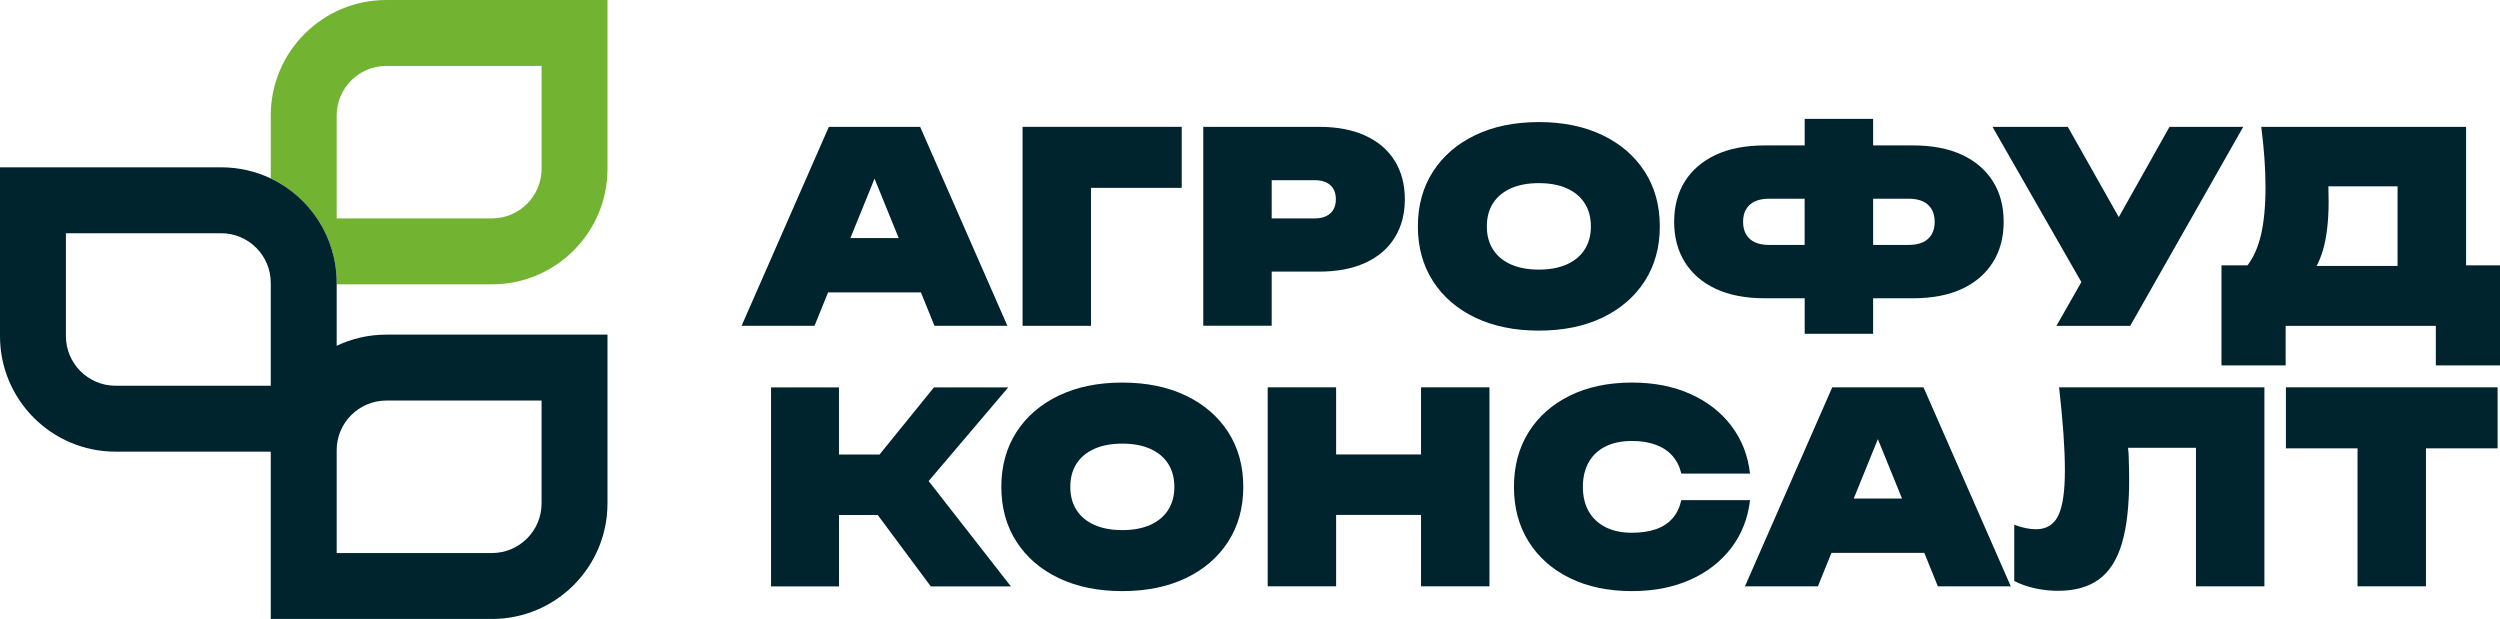
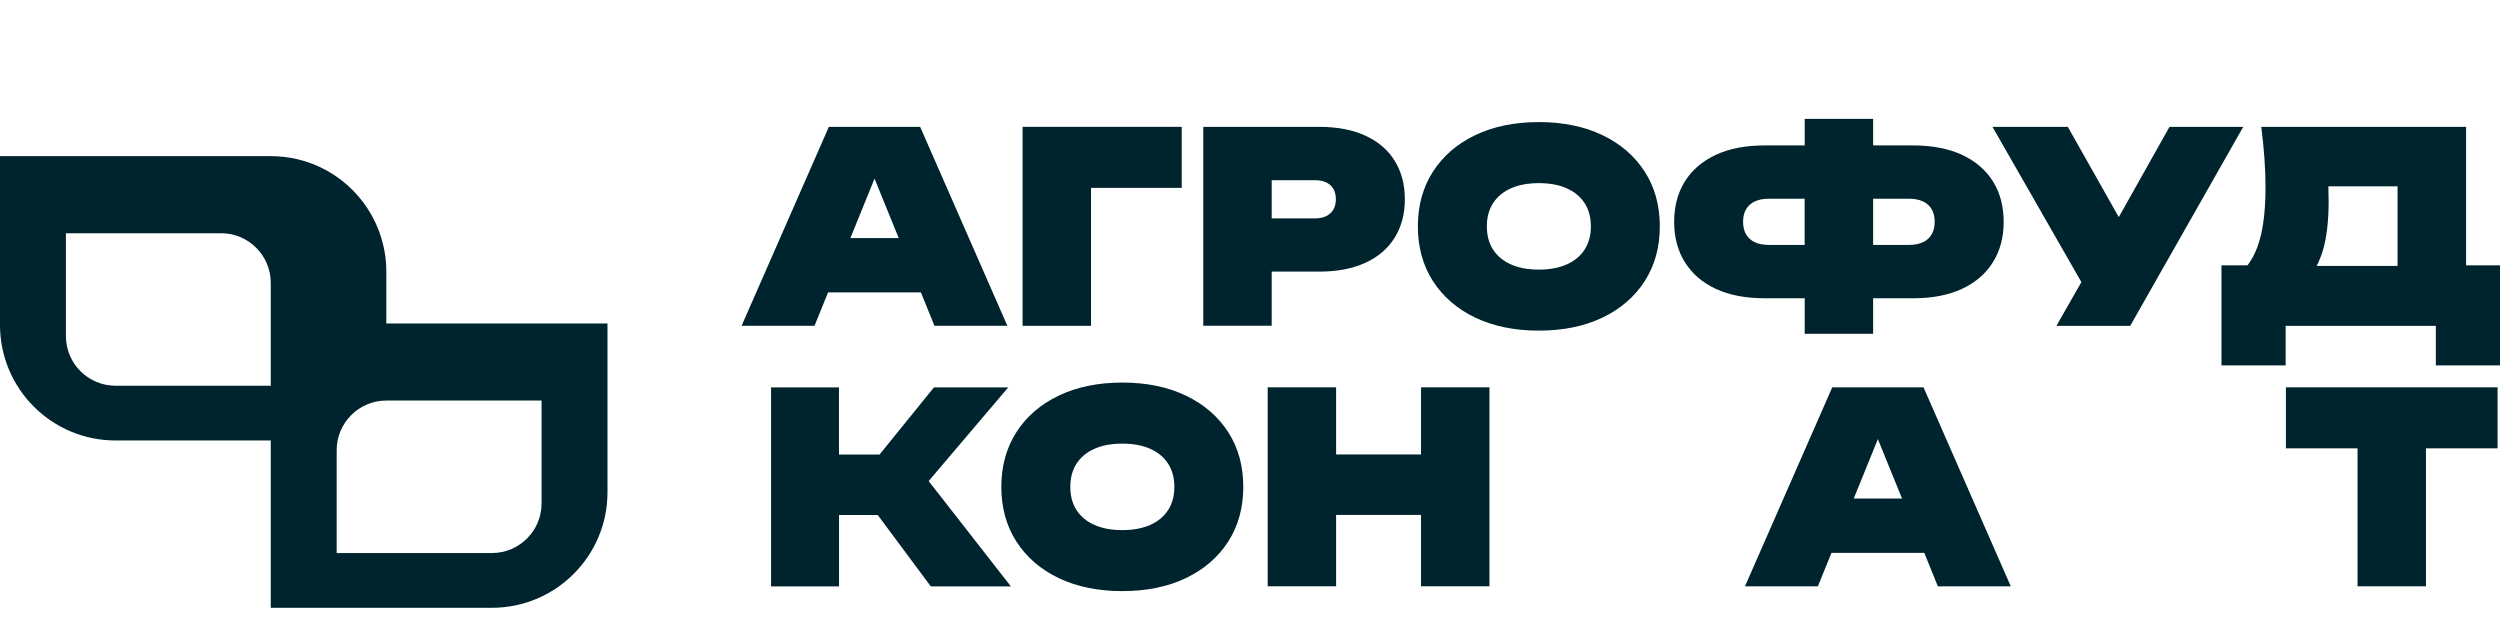
<svg xmlns="http://www.w3.org/2000/svg" id="_Слой_2" data-name="Слой_2" viewBox="0 0 499.06 123.56">
  <defs>
    <style>
      .cls-1 {
        fill: #00242e;
      }

      .cls-2 {
        fill: #72b431;
      }
    </style>
  </defs>
  <g id="_Слой_1-2" data-name="Слой_1">
    <g>
      <g>
        <path class="cls-1" d="M183.68,25.32l17.42,39.72h-14.56l-2.7-6.67h-18.54l-2.7,6.67h-14.56l17.42-39.72h18.22ZM169.76,47.52h9.64l-4.82-11.86-4.82,11.86Z" />
        <path class="cls-1" d="M235.9,25.32v12.18h-18.11v27.54h-13.66V25.32h31.78Z" />
        <path class="cls-1" d="M263.34,25.32c3.6,0,6.68.59,9.24,1.77,2.56,1.18,4.51,2.86,5.85,5.03s2.01,4.72,2.01,7.65-.67,5.48-2.01,7.65-3.29,3.85-5.85,5.03c-2.56,1.18-5.64,1.77-9.24,1.77h-9.48v10.8h-13.66V25.32h23.14ZM253.86,43.6h8.58c1.34,0,2.38-.33,3.12-1.01.74-.67,1.11-1.61,1.11-2.81s-.37-2.18-1.11-2.83c-.74-.65-1.78-.98-3.12-.98h-8.58v7.63Z" />
        <path class="cls-1" d="M307.19,66c-4.84,0-9.07-.87-12.68-2.59-3.62-1.73-6.44-4.16-8.45-7.28-2.01-3.12-3.02-6.77-3.02-10.94s1.01-7.81,3.02-10.94c2.01-3.12,4.83-5.55,8.45-7.28,3.62-1.73,7.85-2.6,12.68-2.6s9.06.87,12.68,2.6c3.62,1.73,6.43,4.16,8.45,7.28,2.01,3.12,3.02,6.77,3.02,10.94s-1.01,7.81-3.02,10.94c-2.01,3.12-4.83,5.55-8.45,7.28-3.62,1.73-7.85,2.59-12.68,2.59ZM307.19,53.82c2.15,0,4.01-.34,5.56-1.03s2.75-1.68,3.58-2.97c.83-1.29,1.25-2.83,1.25-4.63s-.42-3.34-1.25-4.63c-.83-1.29-2.02-2.28-3.58-2.97s-3.41-1.03-5.56-1.03-4.01.34-5.56,1.03c-1.55.69-2.75,1.68-3.58,2.97-.83,1.29-1.24,2.83-1.24,4.63s.41,3.35,1.24,4.63c.83,1.29,2.02,2.28,3.58,2.97,1.55.69,3.41,1.03,5.56,1.03Z" />
        <path class="cls-1" d="M352.26,59.54c-3.81,0-7.06-.63-9.75-1.88-2.68-1.25-4.74-3.03-6.17-5.32-1.43-2.29-2.14-4.98-2.14-8.05s.71-5.8,2.14-8.08c1.43-2.28,3.49-4.04,6.17-5.3,2.68-1.25,5.93-1.88,9.75-1.88h8v-5.3h13.66v5.3h8c3.81,0,7.06.63,9.75,1.88,2.68,1.25,4.74,3.02,6.17,5.3,1.43,2.28,2.14,4.97,2.14,8.08s-.71,5.76-2.14,8.05c-1.43,2.3-3.49,4.07-6.17,5.32-2.68,1.25-5.93,1.88-9.75,1.88h-8v7.1h-13.66v-7.1h-8ZM360.25,48.89v-9.22h-7.15c-1.09,0-2.02.18-2.78.53-.76.35-1.34.87-1.75,1.56-.41.69-.61,1.53-.61,2.52s.2,1.83.61,2.52c.41.69.99,1.21,1.75,1.56.76.35,1.69.53,2.78.53h7.15ZM373.92,48.89h7.15c1.09,0,2.02-.18,2.78-.53.76-.35,1.34-.87,1.75-1.56.41-.69.61-1.53.61-2.52s-.2-1.83-.61-2.52c-.41-.69-.99-1.21-1.75-1.56-.76-.35-1.69-.53-2.78-.53h-7.15v9.22Z" />
        <path class="cls-1" d="M410.51,65.05l4.98-8.74-17.74-30.98h15.04l10.17,18.01,10.12-18.01h14.72l-22.56,39.72h-14.72Z" />
        <path class="cls-1" d="M443.46,72.94v-19.97h5.19c1.2-1.55,2.1-3.58,2.7-6.09.6-2.61.9-5.79.9-9.53,0-1.8-.07-3.69-.21-5.67-.14-1.98-.35-4.1-.64-6.36h40.89v27.65h6.78v19.97h-12.82v-7.89h-29.98v7.89h-12.82ZM464.8,37.19c.03,1.06.05,2.07.05,3.02,0,3.95-.39,7.24-1.17,9.85-.35,1.13-.76,2.14-1.22,3.02h16.15v-15.89h-13.82Z" />
        <path class="cls-1" d="M153.92,117.05v-39.72h13.56v13.4h8.1l10.86-13.4h14.83l-15.89,18.7,16.42,21.03h-15.99l-10.59-14.25h-7.73v14.25h-13.56Z" />
        <path class="cls-1" d="M224.04,118c-4.84,0-9.07-.87-12.68-2.59-3.62-1.73-6.44-4.16-8.45-7.28-2.01-3.12-3.02-6.77-3.02-10.94s1.01-7.81,3.02-10.94c2.01-3.12,4.83-5.55,8.45-7.28,3.62-1.73,7.85-2.6,12.68-2.6s9.06.87,12.68,2.6c3.62,1.73,6.43,4.16,8.45,7.28,2.01,3.12,3.02,6.77,3.02,10.94s-1.01,7.81-3.02,10.94c-2.01,3.12-4.83,5.55-8.45,7.28-3.62,1.73-7.85,2.59-12.68,2.59ZM224.04,105.82c2.15,0,4.01-.34,5.56-1.03s2.75-1.68,3.58-2.97c.83-1.29,1.25-2.83,1.25-4.63s-.42-3.34-1.25-4.63c-.83-1.29-2.02-2.28-3.58-2.97s-3.41-1.03-5.56-1.03-4.01.34-5.56,1.03c-1.55.69-2.75,1.68-3.58,2.97-.83,1.29-1.24,2.83-1.24,4.63s.41,3.35,1.24,4.63c.83,1.29,2.02,2.28,3.58,2.97,1.55.69,3.41,1.03,5.56,1.03Z" />
        <path class="cls-1" d="M253.06,77.32h13.66v13.4h16.95v-13.4h13.66v39.72h-13.66v-14.25h-16.95v14.25h-13.66v-39.72Z" />
-         <path class="cls-1" d="M349.35,99.83c-.42,3.64-1.67,6.81-3.73,9.53-2.07,2.72-4.79,4.84-8.18,6.36-3.39,1.52-7.27,2.28-11.65,2.28-4.73,0-8.86-.87-12.39-2.59s-6.28-4.16-8.24-7.28c-1.96-3.12-2.94-6.77-2.94-10.94s.98-7.81,2.94-10.94c1.96-3.12,4.71-5.55,8.24-7.28,3.53-1.73,7.66-2.6,12.39-2.6,4.38,0,8.26.76,11.65,2.28,3.39,1.52,6.12,3.64,8.18,6.36s3.31,5.9,3.73,9.53h-13.72c-.32-1.38-.9-2.55-1.75-3.52-.85-.97-1.95-1.71-3.31-2.22-1.36-.51-2.96-.77-4.79-.77-2.05,0-3.81.36-5.27,1.09s-2.59,1.77-3.36,3.15c-.78,1.38-1.17,3.02-1.17,4.92s.39,3.54,1.17,4.9c.78,1.36,1.9,2.41,3.36,3.15,1.46.74,3.22,1.11,5.27,1.11,1.83,0,3.43-.24,4.79-.71,1.36-.48,2.46-1.2,3.31-2.17s1.43-2.18,1.75-3.63h13.72Z" />
        <path class="cls-1" d="M383.98,77.32l17.42,39.72h-14.56l-2.7-6.67h-18.54l-2.7,6.67h-14.56l17.42-39.72h18.22ZM370.05,99.52h9.64l-4.82-11.86-4.82,11.86Z" />
-         <path class="cls-1" d="M411.04,77.32h40.99v39.72h-13.66v-27.65h-13.56c.04.42.07.83.11,1.22.07,1.84.11,3.58.11,5.24,0,5.19-.49,9.41-1.46,12.66-.97,3.25-2.5,5.63-4.58,7.15-2.08,1.52-4.8,2.28-8.16,2.28-1.55,0-3.09-.17-4.61-.5-1.52-.34-2.9-.82-4.13-1.46v-11.23c1.59.6,3.04.9,4.34.9,2.08,0,3.57-.91,4.45-2.73.88-1.82,1.32-4.83,1.32-9.03,0-2.19-.1-4.64-.29-7.36-.19-2.72-.49-5.79-.87-9.21Z" />
        <path class="cls-1" d="M456.32,77.32h42.26v12.18h-14.3v27.54h-13.66v-27.54h-14.3v-12.18Z" />
      </g>
-       <path class="cls-2" d="M77.12,0c-12.74,0-23.07,10.32-23.07,23.06v12.56c7.78,3.71,13.16,11.65,13.16,20.84v.3h30.99c12.74,0,23.07-10.33,23.07-23.06V0h-44.15ZM108.11,33.7c0,5.46-4.45,9.9-9.91,9.9h-30.99v-20.54c0-5.46,4.45-9.9,9.91-9.9h30.99v20.54Z" />
-       <path class="cls-1" d="M77.12,66.8c-3.55,0-6.91.8-9.91,2.23v-12.57c0-9.19-5.38-17.13-13.16-20.84-3-1.42-6.36-2.22-9.9-2.22H0v33.7c0,12.73,10.33,23.06,23.06,23.06h30.99v33.4h44.15c12.74,0,23.07-10.33,23.07-23.06v-33.7h-44.15ZM54.05,77h-30.99c-5.46,0-9.9-4.44-9.9-9.9v-20.54h30.99c5.46,0,9.9,4.44,9.9,9.9v20.54ZM108.11,100.5c0,5.46-4.45,9.9-9.91,9.9h-30.99v-20.54c0-5.46,4.45-9.9,9.91-9.9h30.99v20.54Z" />
+       <path class="cls-1" d="M77.12,66.8v-12.57c0-9.19-5.38-17.13-13.16-20.84-3-1.42-6.36-2.22-9.9-2.22H0v33.7c0,12.73,10.33,23.06,23.06,23.06h30.99v33.4h44.15c12.74,0,23.07-10.33,23.07-23.06v-33.7h-44.15ZM54.05,77h-30.99c-5.46,0-9.9-4.44-9.9-9.9v-20.54h30.99c5.46,0,9.9,4.44,9.9,9.9v20.54ZM108.11,100.5c0,5.46-4.45,9.9-9.91,9.9h-30.99v-20.54c0-5.46,4.45-9.9,9.91-9.9h30.99v20.54Z" />
    </g>
  </g>
</svg>